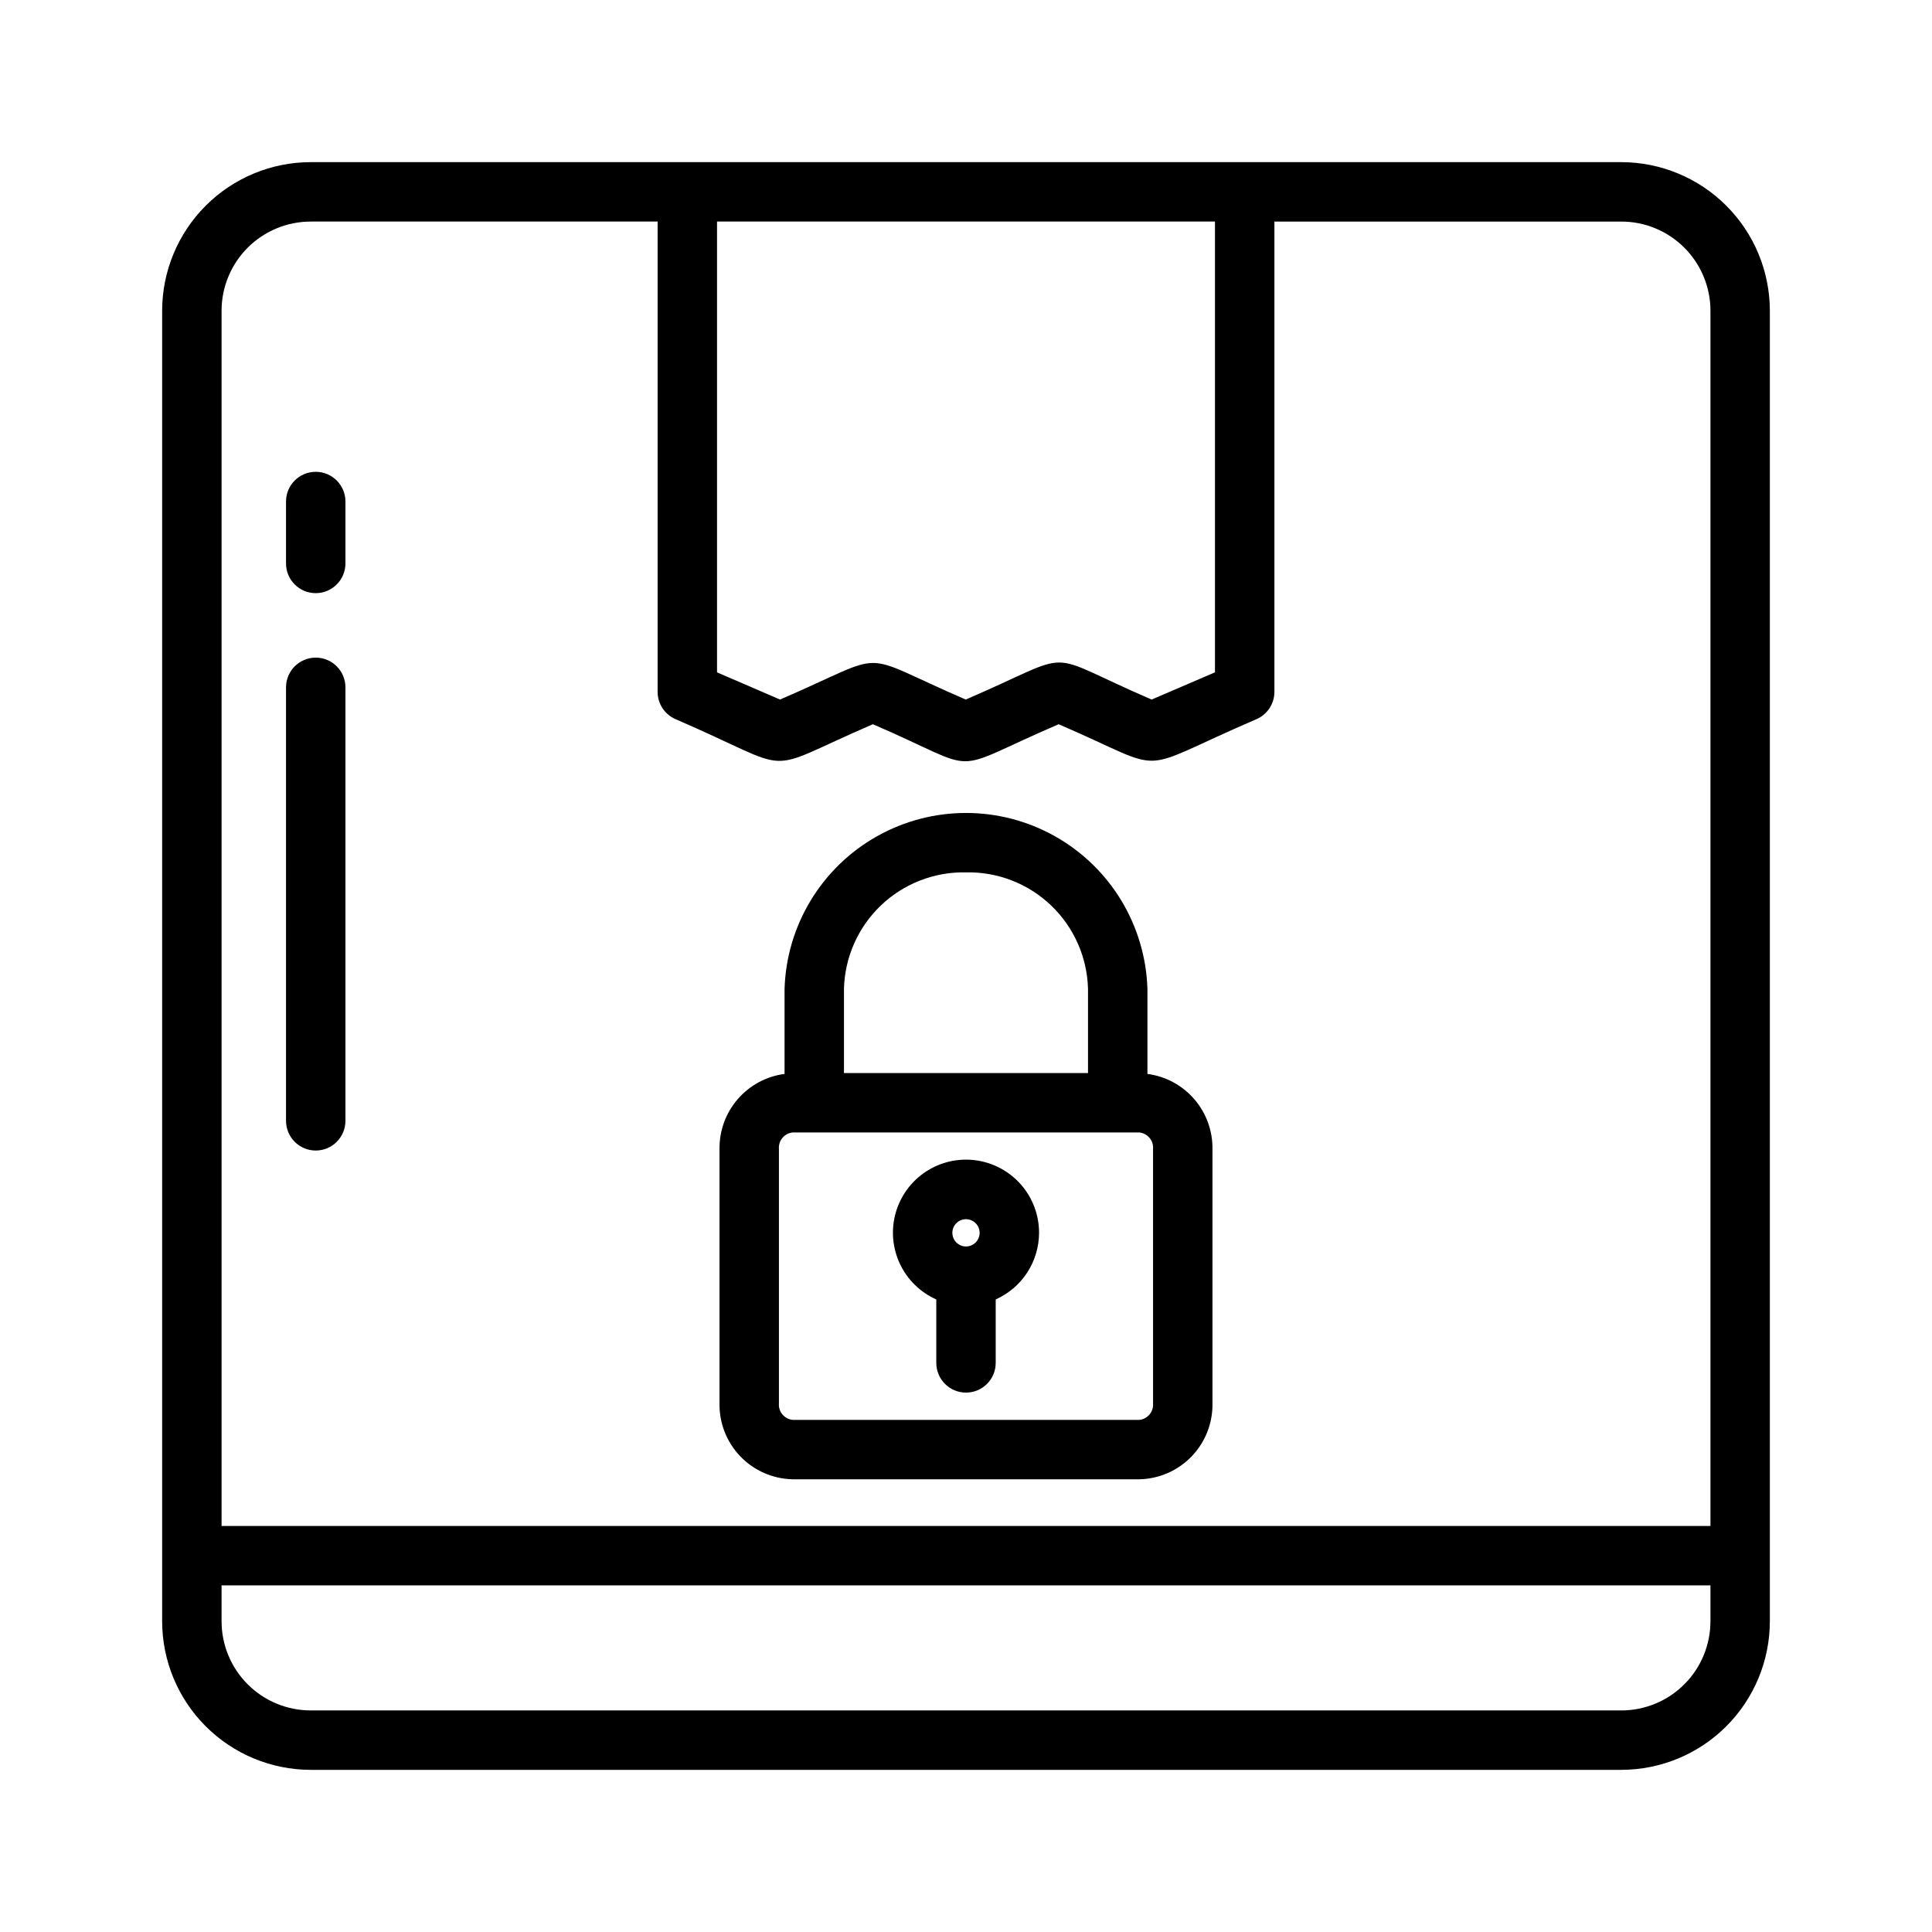
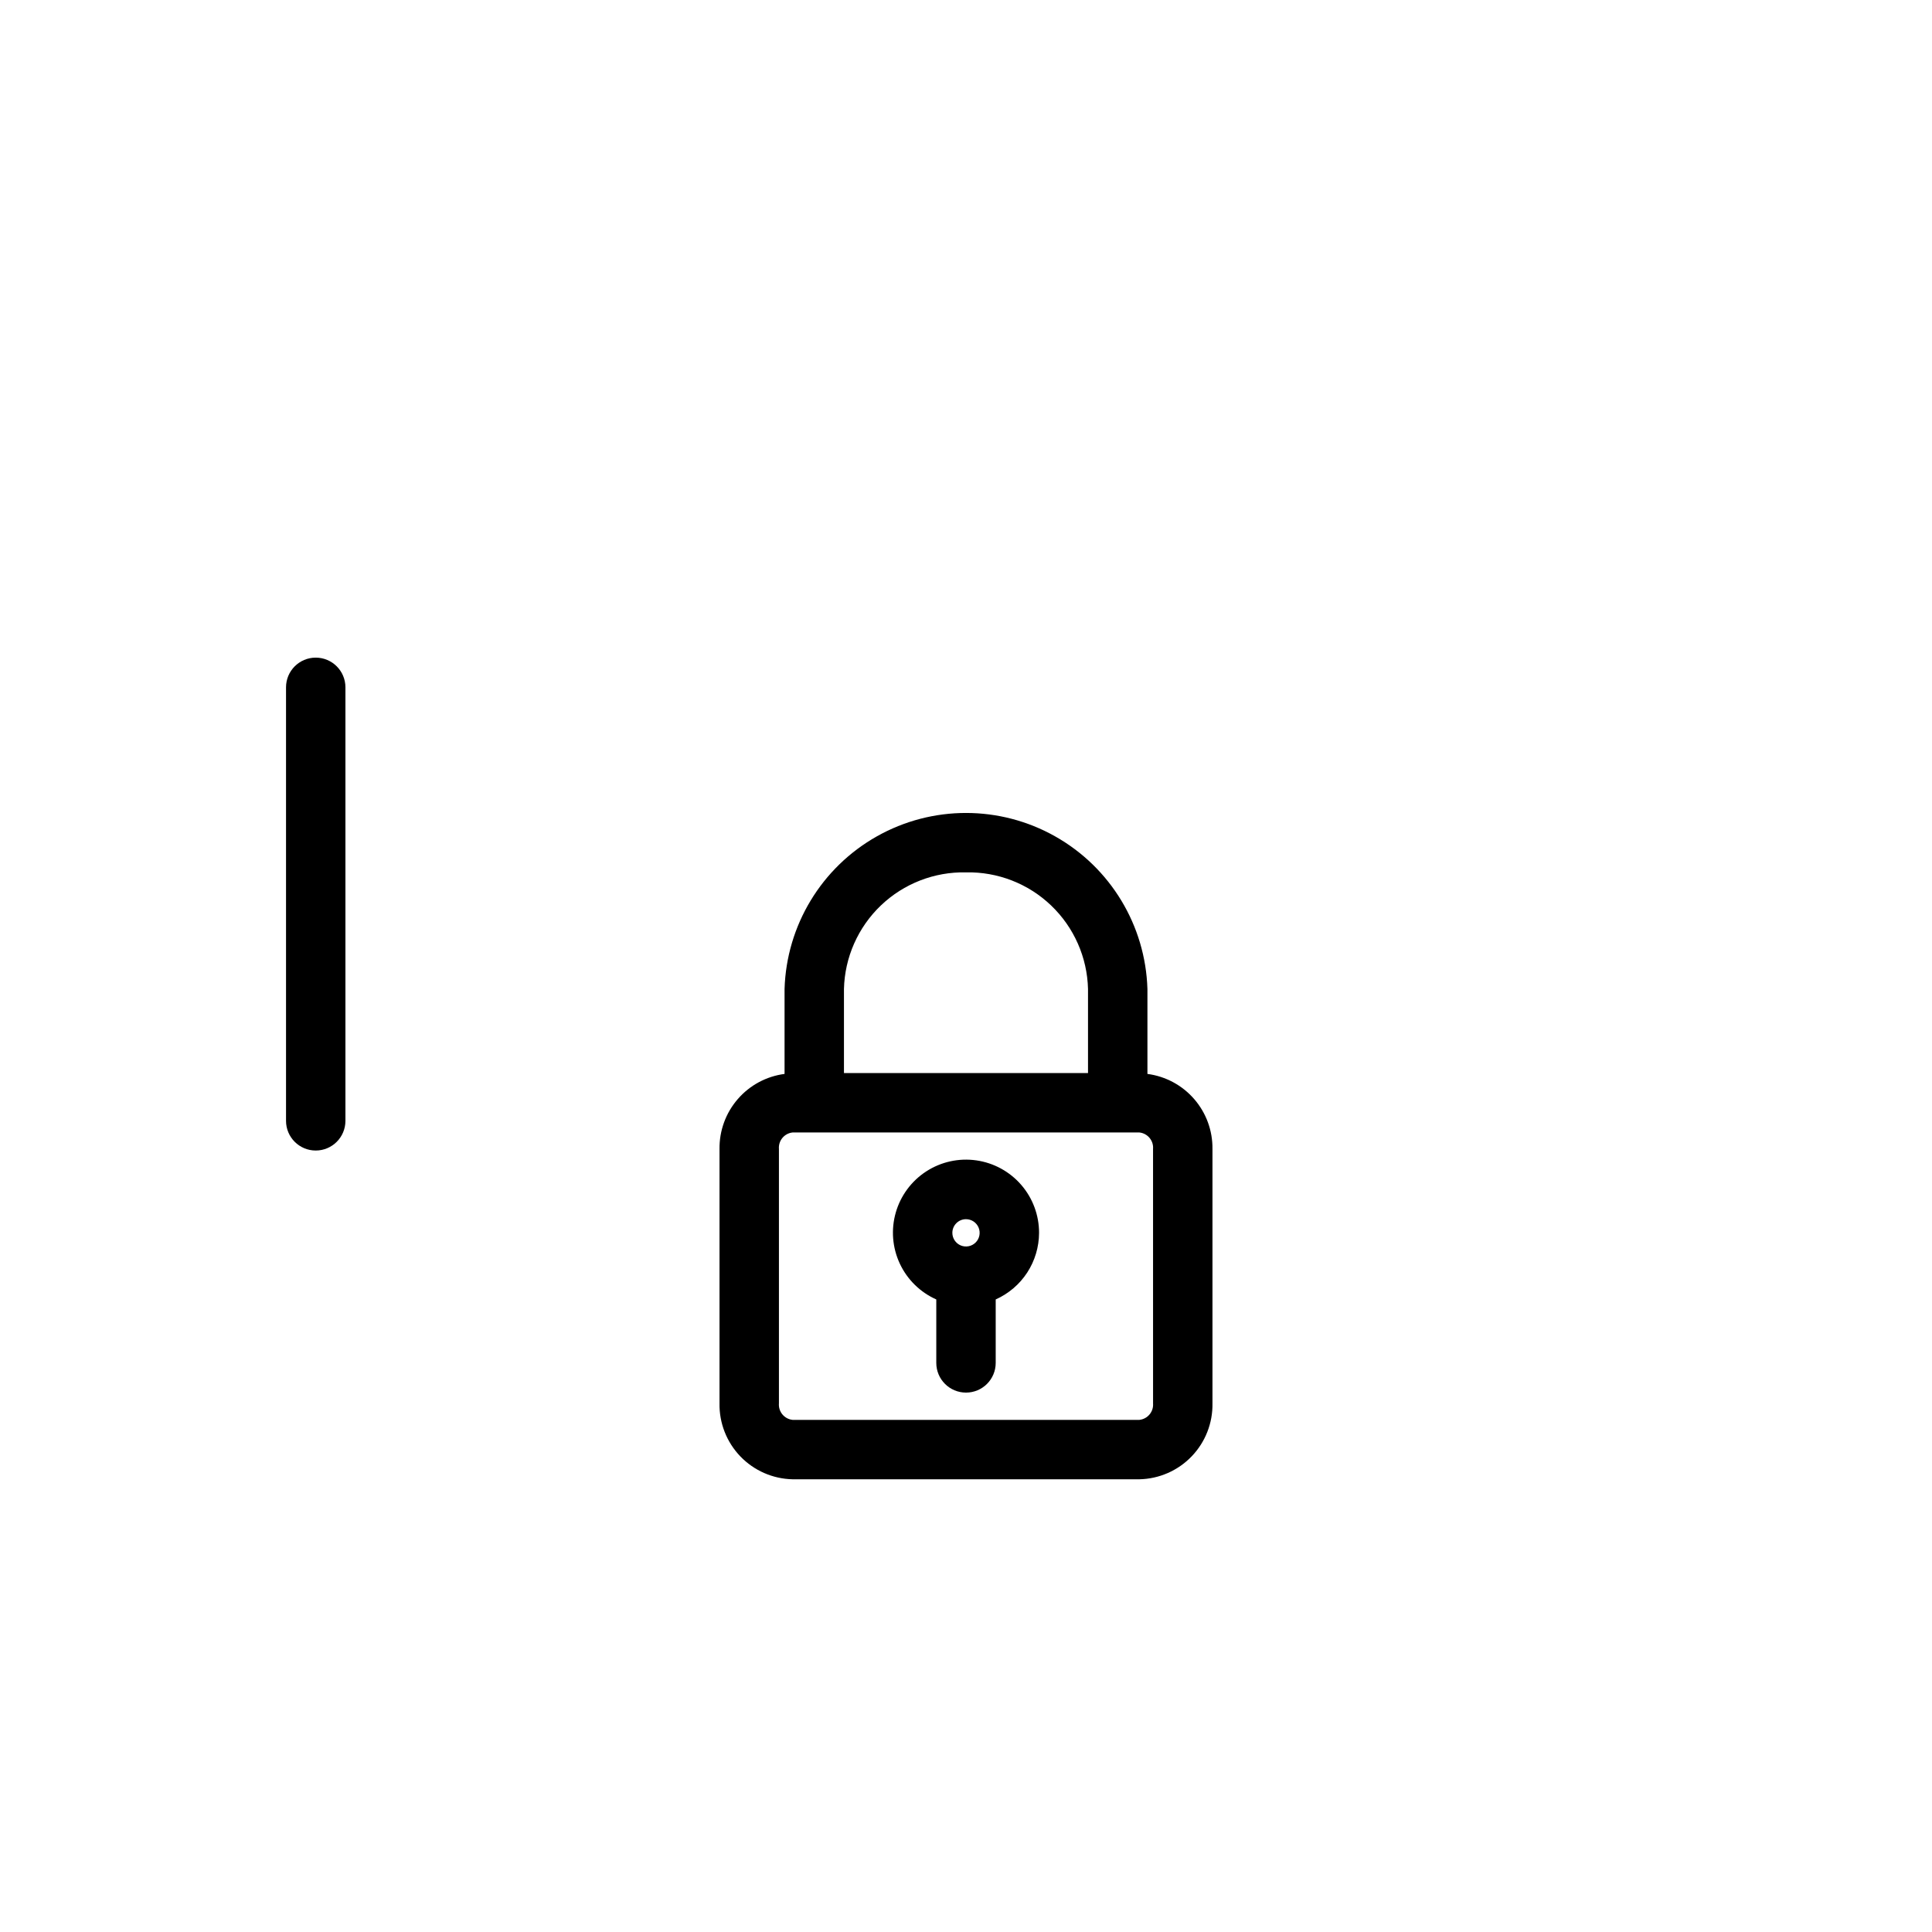
<svg xmlns="http://www.w3.org/2000/svg" fill="#000000" width="800px" height="800px" version="1.1" viewBox="144 144 512 512">
  <g>
-     <path d="m573.67 186.97h-347.34c-10.434 0.012-20.438 4.164-27.816 11.543-7.379 7.379-11.531 17.383-11.543 27.816v347.34c0.012 10.434 4.164 20.438 11.543 27.816 7.379 7.379 17.383 11.531 27.816 11.543h347.34c10.434-0.012 20.438-4.164 27.816-11.543s11.531-17.383 11.543-27.816v-347.34c-0.012-10.434-4.164-20.438-11.543-27.816-7.379-7.379-17.383-11.531-27.816-11.543zm-239.65 15.742 131.96 0.004v119.46l-16.781 7.211c-30.172-12.973-18.629-13.191-49.266 0-29.922-12.883-19.113-12.961-49.211 0l-16.703-7.203zm-107.69 0 91.945 0.004v124.64c0 3.141 1.867 5.984 4.754 7.227 33.367 14.395 21.477 14.617 52.297 1.344 30.121 12.969 18.574 13.195 49.223 0 30.422 13.082 18.754 13.137 52.414-1.336 2.891-1.246 4.762-4.09 4.766-7.234v-124.64h91.941c6.262 0.004 12.262 2.496 16.691 6.922 4.426 4.43 6.918 10.434 6.926 16.691v322.07h-394.57v-322.07c0.004-6.258 2.496-12.262 6.922-16.691 4.43-4.426 10.434-6.918 16.691-6.922zm347.34 394.57h-347.34c-6.258-0.004-12.262-2.496-16.691-6.922-4.426-4.43-6.918-10.43-6.922-16.691v-9.523h394.57v9.523h-0.004c-0.004 6.262-2.496 12.262-6.922 16.691-4.43 4.426-10.43 6.918-16.691 6.926z" />
    <path d="m219.8 441.03v-114.88c0-4.348 3.523-7.871 7.871-7.871 4.348 0 7.871 3.523 7.871 7.871v114.88c0 4.348-3.523 7.871-7.871 7.871-4.348 0-7.871-3.523-7.871-7.871z" />
-     <path d="m219.8 293.32v-16.414c0-4.348 3.523-7.871 7.871-7.871 4.348 0 7.871 3.523 7.871 7.871v16.414c0 4.348-3.523 7.871-7.871 7.871-4.348 0-7.871-3.523-7.871-7.871z" />
    <path d="m448.08 428.6v-22.512c-0.512-16.832-9.785-32.172-24.453-40.441-14.668-8.273-32.594-8.273-47.262 0-14.668 8.27-23.941 23.609-24.449 40.441v22.512c-4.812 0.629-9.227 3.004-12.402 6.672-3.18 3.668-4.898 8.375-4.836 13.23v67.398-0.004c-0.094 5.234 1.895 10.293 5.523 14.066 3.629 3.773 8.605 5.953 13.84 6.062h91.91c5.234-0.109 10.211-2.289 13.84-6.062 3.633-3.773 5.617-8.832 5.523-14.066v-67.395c0.062-4.856-1.656-9.562-4.836-13.23-3.176-3.668-7.59-6.043-12.398-6.672zm-48.082-53.414c8.383-0.176 16.492 2.977 22.555 8.77 6.059 5.793 9.578 13.754 9.781 22.133v22.285h-64.676v-22.285c0.203-8.379 3.723-16.34 9.785-22.133 6.059-5.793 14.172-8.945 22.555-8.77zm49.574 140.71h-0.004c0.188 2.203-1.418 4.148-3.617 4.383h-91.91c-2.199-0.234-3.805-2.18-3.617-4.383v-67.395c-0.188-2.203 1.418-4.148 3.617-4.383h91.91c2.199 0.234 3.805 2.18 3.617 4.383z" />
    <path d="m419.36 470.71c0.008-4.668-1.672-9.184-4.731-12.715-3.059-3.527-7.289-5.832-11.914-6.488s-9.328 0.383-13.246 2.922c-3.922 2.543-6.789 6.414-8.078 10.902s-0.914 9.293 1.059 13.523c1.973 4.234 5.41 7.613 9.676 9.512v16.816c0 4.348 3.527 7.871 7.875 7.871s7.871-3.523 7.871-7.871v-16.816c3.414-1.523 6.316-3.996 8.355-7.129 2.035-3.133 3.125-6.789 3.133-10.527zm-19.359-3.613c1.461 0 2.781 0.883 3.34 2.234s0.25 2.91-0.785 3.941c-1.035 1.035-2.59 1.344-3.941 0.785-1.352-0.562-2.234-1.883-2.231-3.348 0.004-1.992 1.621-3.609 3.617-3.613z" />
  </g>
</svg>